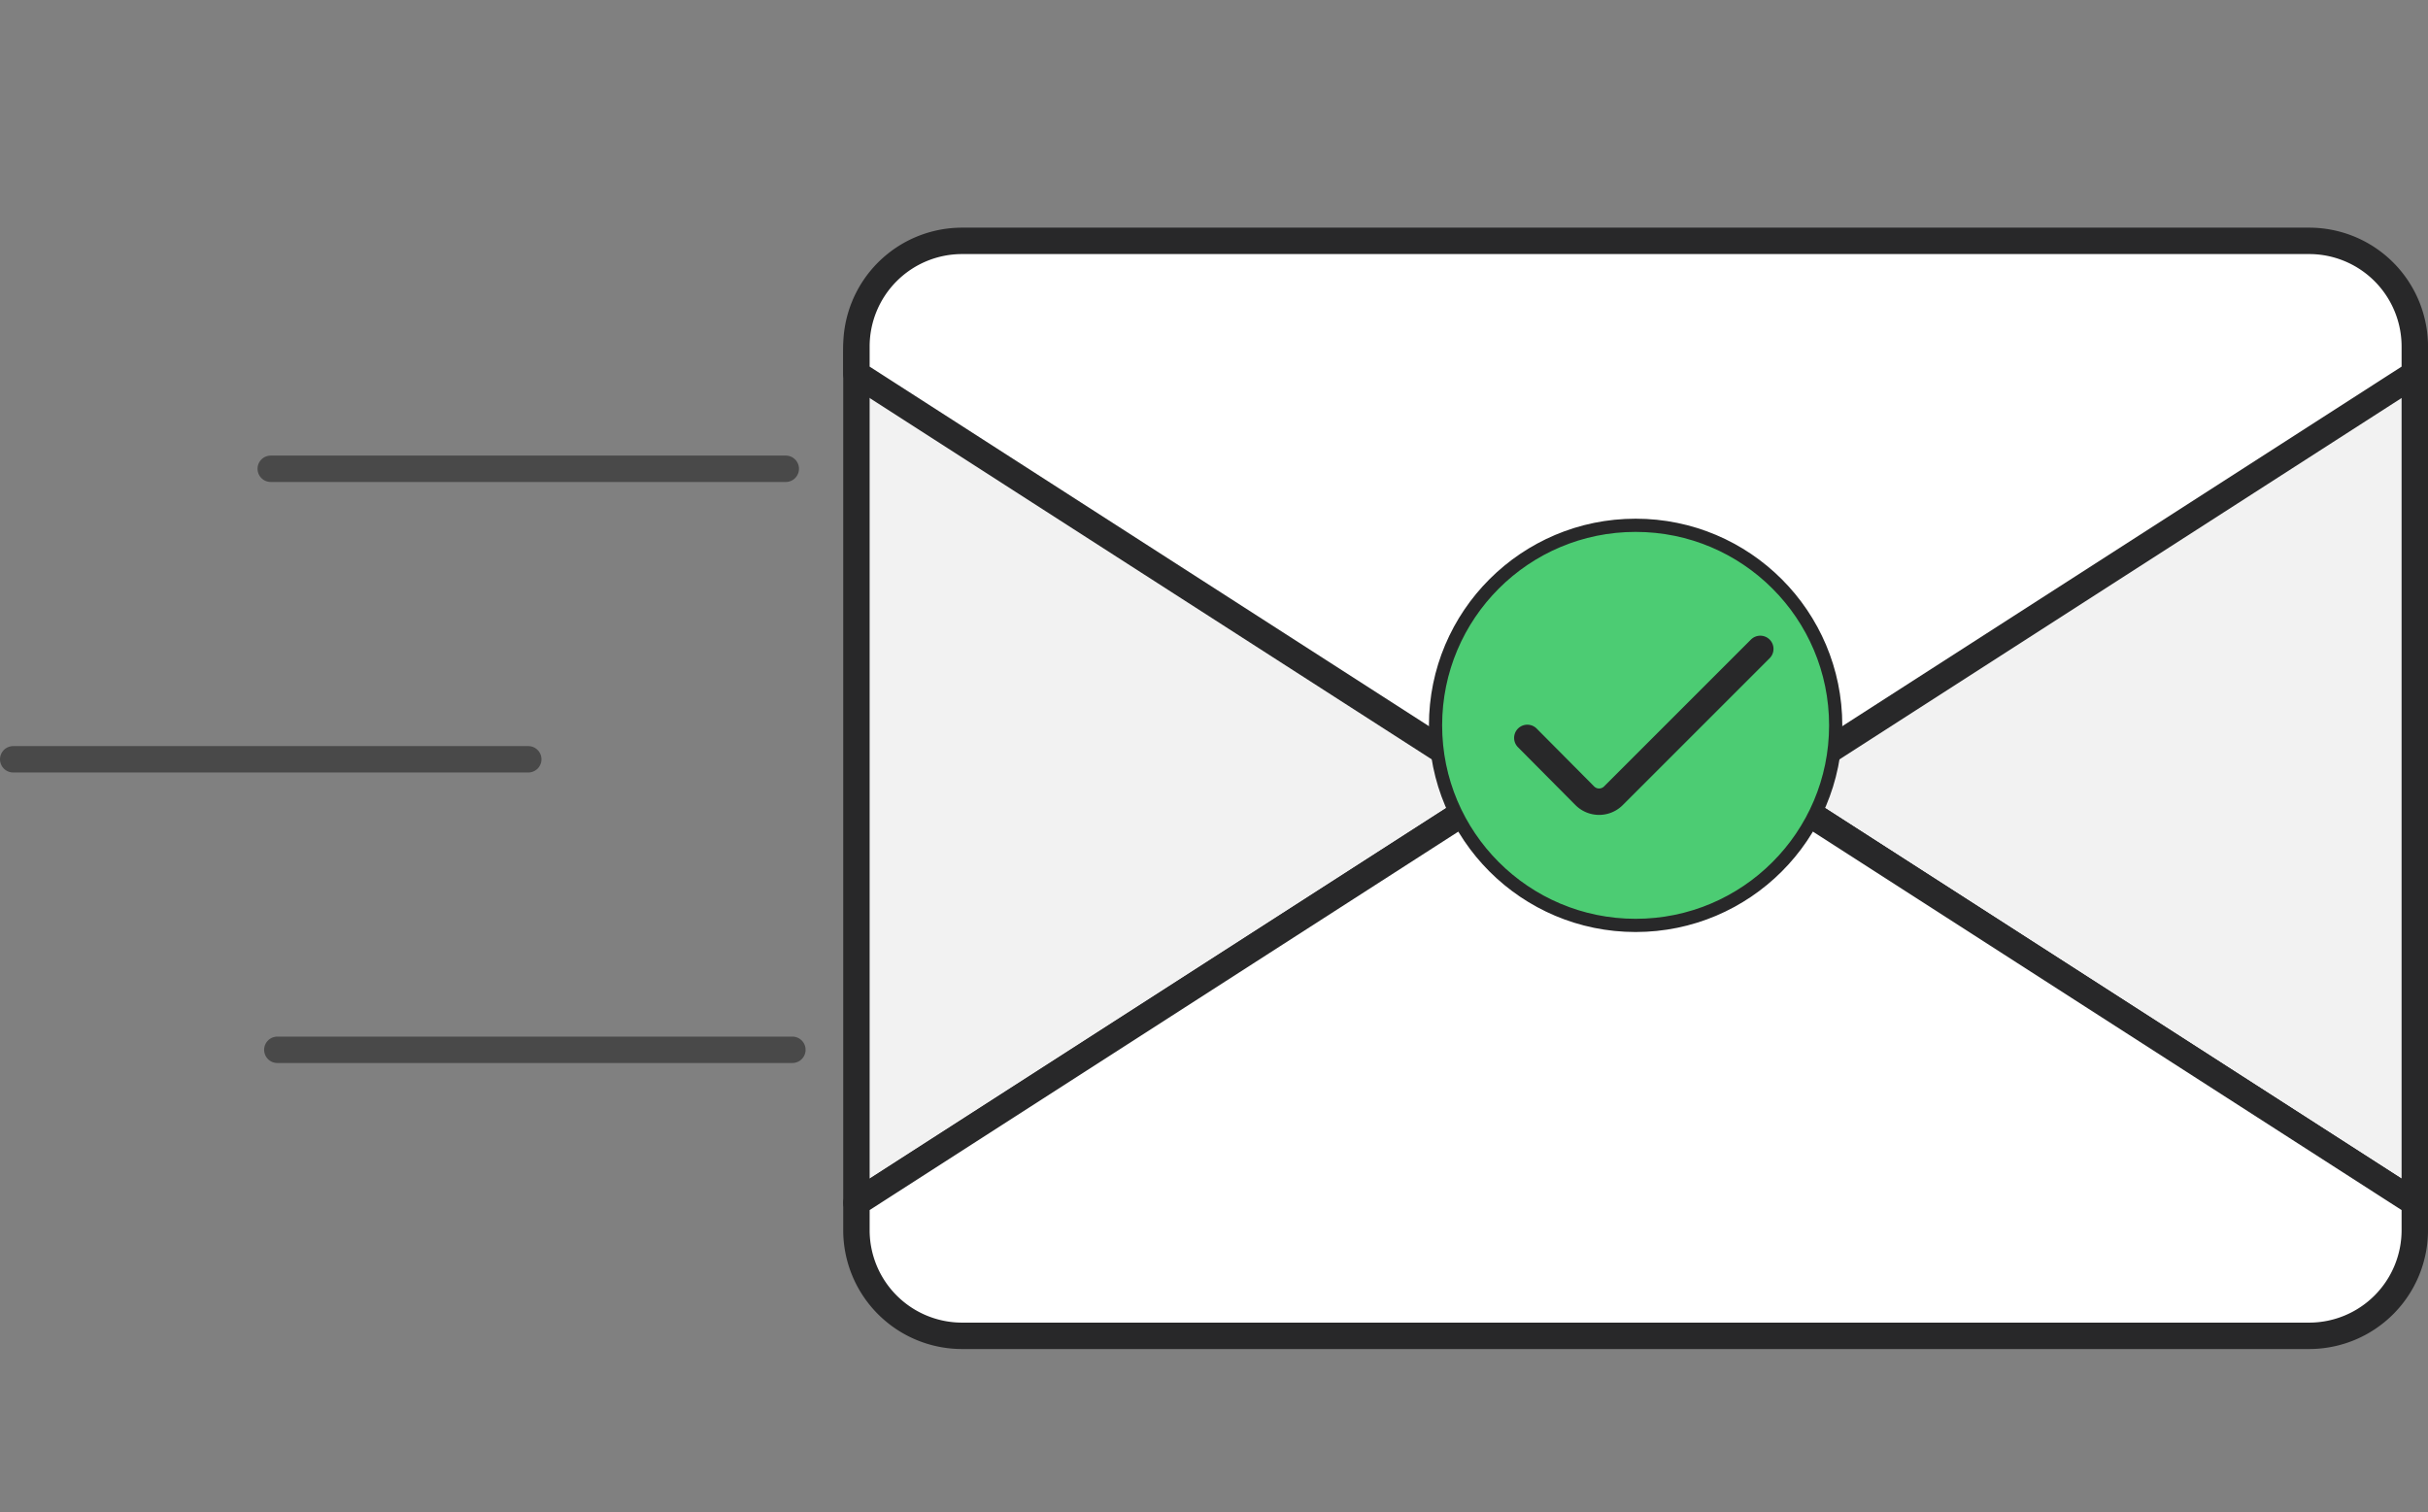
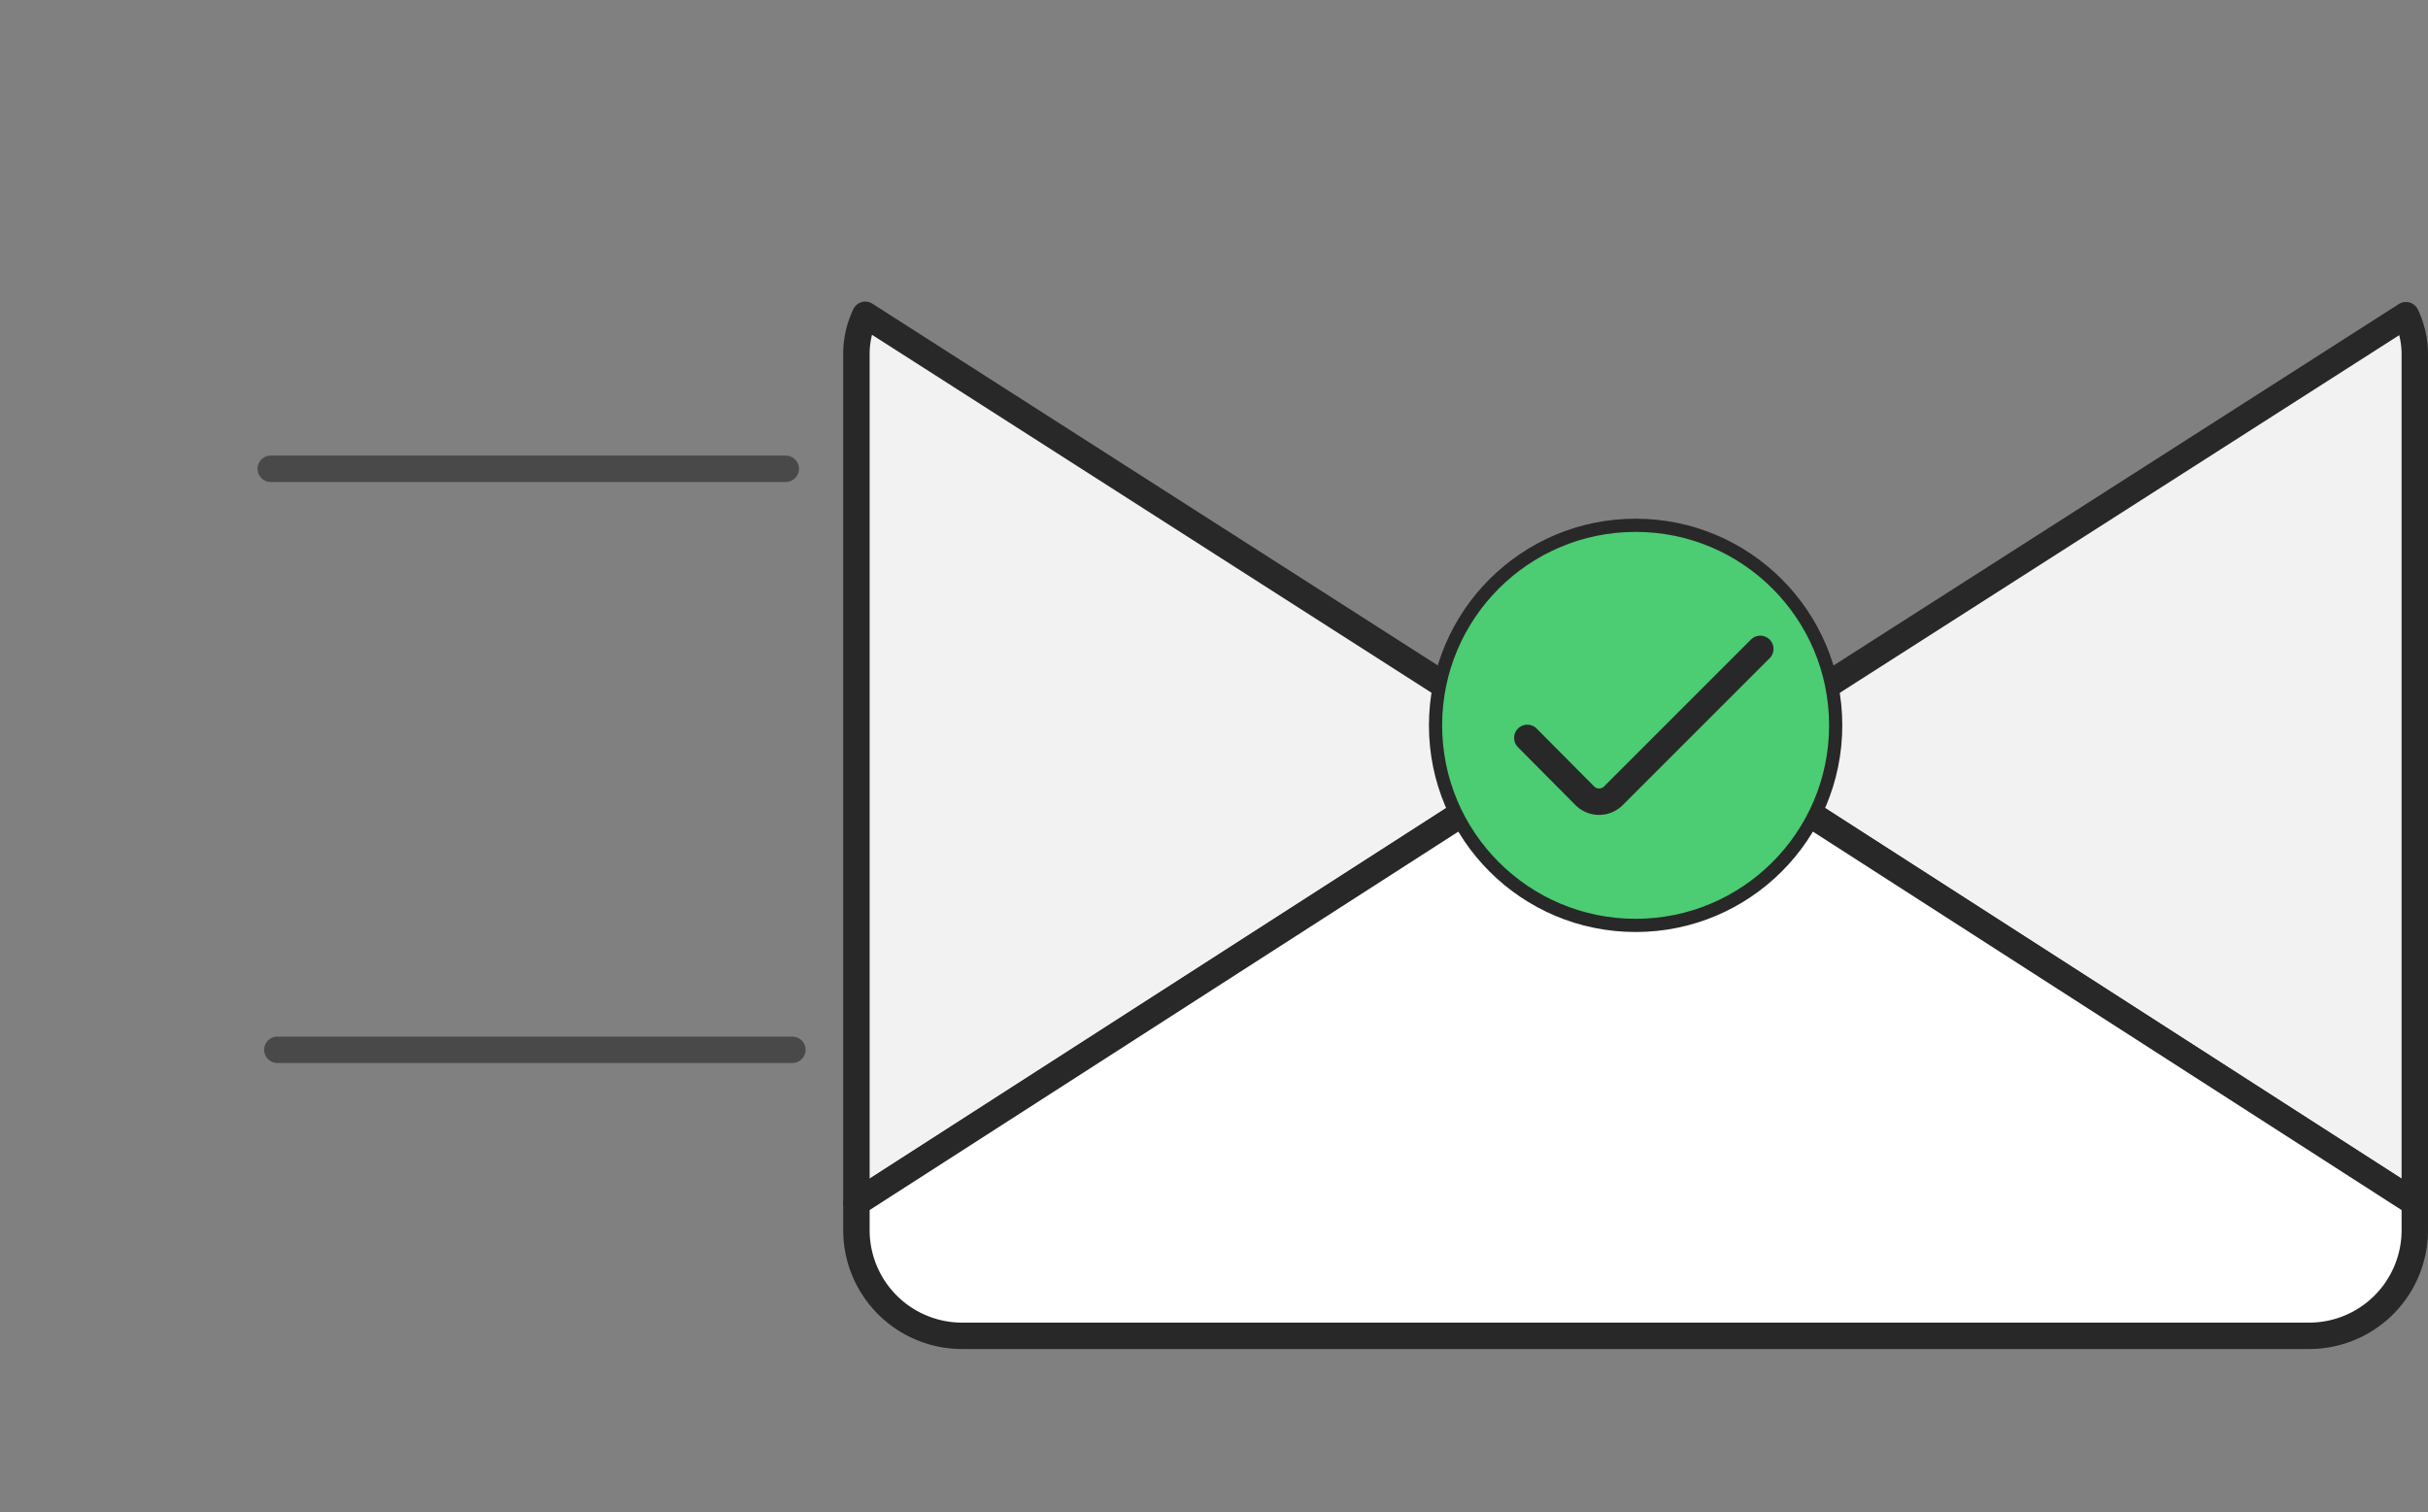
<svg xmlns="http://www.w3.org/2000/svg" viewBox="0 0 183.85 114.5">
  <rect x="0" y="0" width="183.85" height="114.5" fill="#808080" stroke="none" />
  <defs>
    <style>.cls-1{fill:#f2f2f2;}.cls-1,.cls-2,.cls-3,.cls-6,.cls-7{stroke:#282829;}.cls-1,.cls-2,.cls-3,.cls-5,.cls-6,.cls-7{stroke-linecap:round;}.cls-1,.cls-2,.cls-3{stroke-linejoin:round;}.cls-1,.cls-2,.cls-3,.cls-5,.cls-7{stroke-width:2px;}.cls-2{fill:#fff;}.cls-3{fill:#3f5dbc;}.cls-4,.cls-5{fill:none;}.cls-5{stroke:#494949;}.cls-5,.cls-6,.cls-7{stroke-miterlimit:10;}.cls-6,.cls-7{fill:#4ccc73;}</style>
  </defs>
  <title>资源 1</title>
  <g id="图层_2" data-name="图层 2">
    <g id="图层_1-2" data-name="图层 1">
      <path class="cls-1" d="M117.61,57.17,64.85,91.09V26.84a6.83,6.83,0,0,1,.67-3Z" />
      <path class="cls-1" d="M182.85,26.84V91.09L130.1,57.17l52.08-33.3A6.83,6.83,0,0,1,182.85,26.84Z" />
      <path class="cls-2" d="M182.85,91.09v2.07a8,8,0,0,1-8,8h-102a8,8,0,0,1-8-8V91.09l52.76-33.92,3.14-2a5.75,5.75,0,0,1,6.2,0l3.14,2h0Z" />
-       <path class="cls-2" d="M64.85,28.31V26.24a8,8,0,0,1,8-8h102a8,8,0,0,1,8,8v2.07L130.09,62.23l-3.14,2a5.75,5.75,0,0,1-6.2,0l-3.14-2h0Z" />
-       <circle class="cls-3" cx="124" cy="52" r="5" />
      <rect id="SVGID" class="cls-4" x="52.5" width="73" height="114.5" rx="25.13" />
      <line class="cls-5" x1="59.5" y1="35.5" x2="20.5" y2="35.5" />
      <line class="cls-5" x1="60" y1="79.5" x2="21" y2="79.5" />
-       <line class="cls-5" x1="40" y1="57.5" x2="1" y2="57.5" />
      <circle class="cls-6" cx="123.85" cy="54.93" r="15.15" />
      <path class="cls-7" d="M115.65,55.88,120,60.26a1.53,1.53,0,0,0,2.17,0l11.12-11.12" />
    </g>
  </g>
</svg>